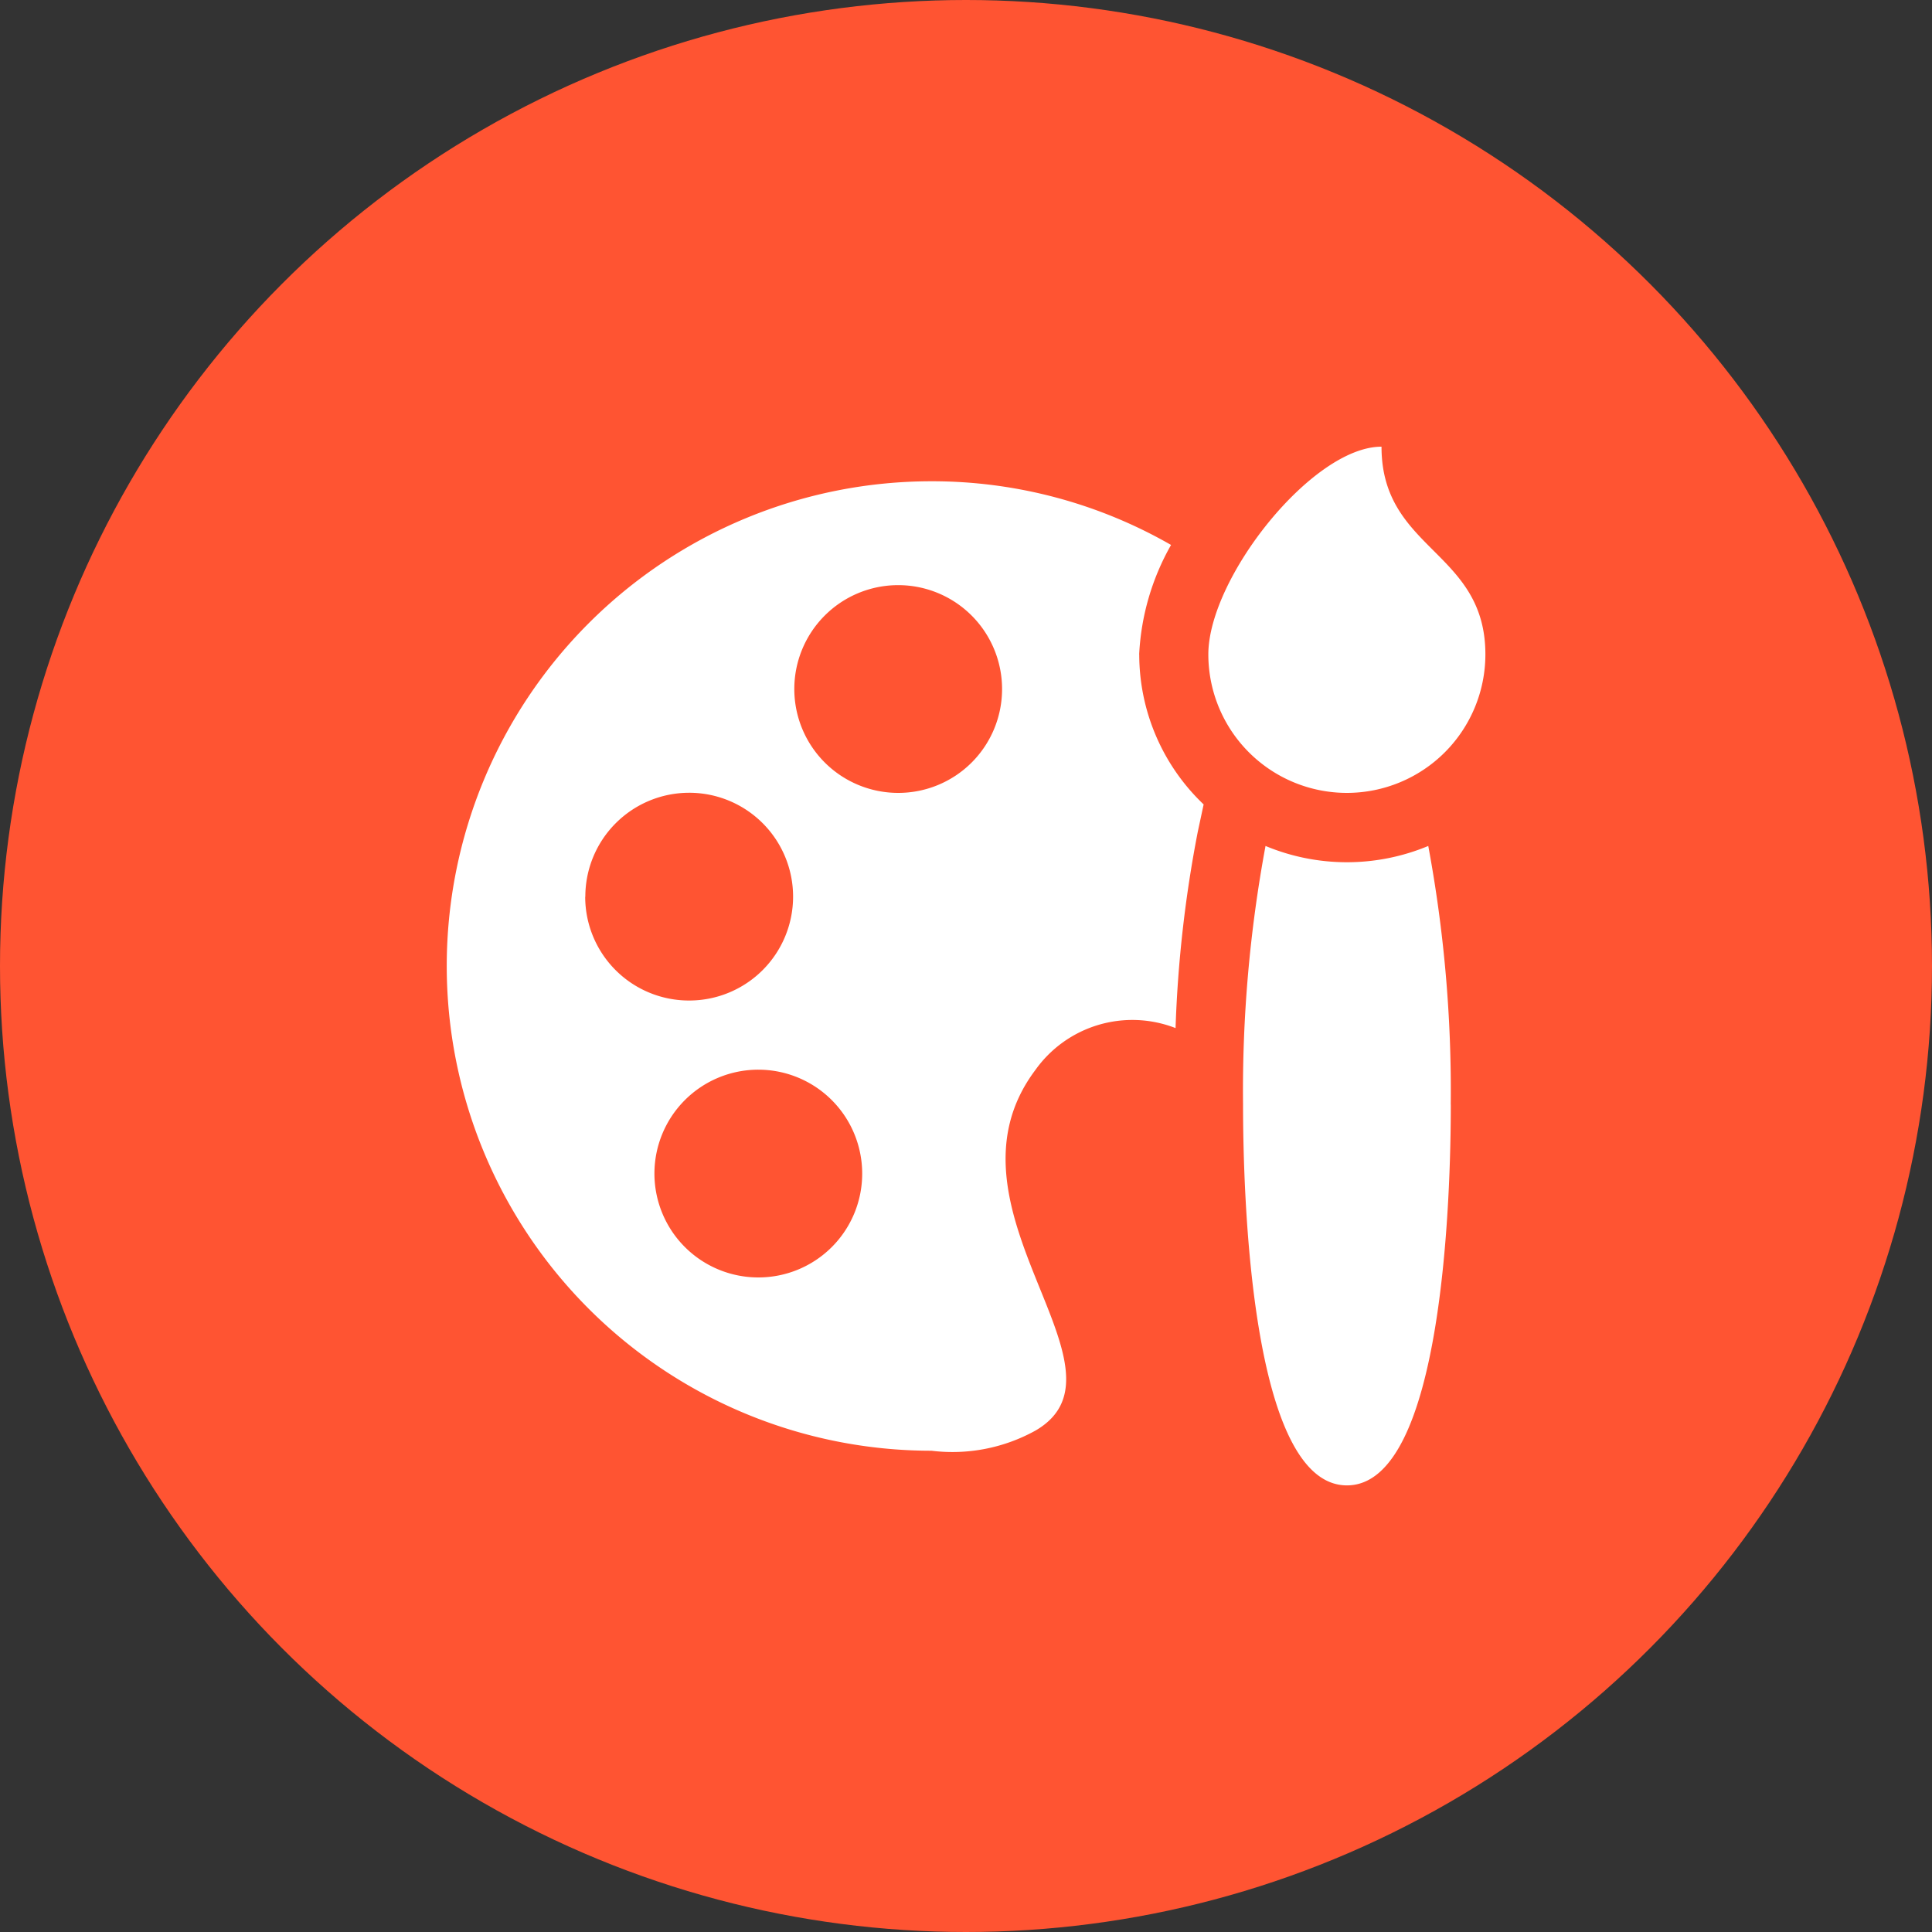
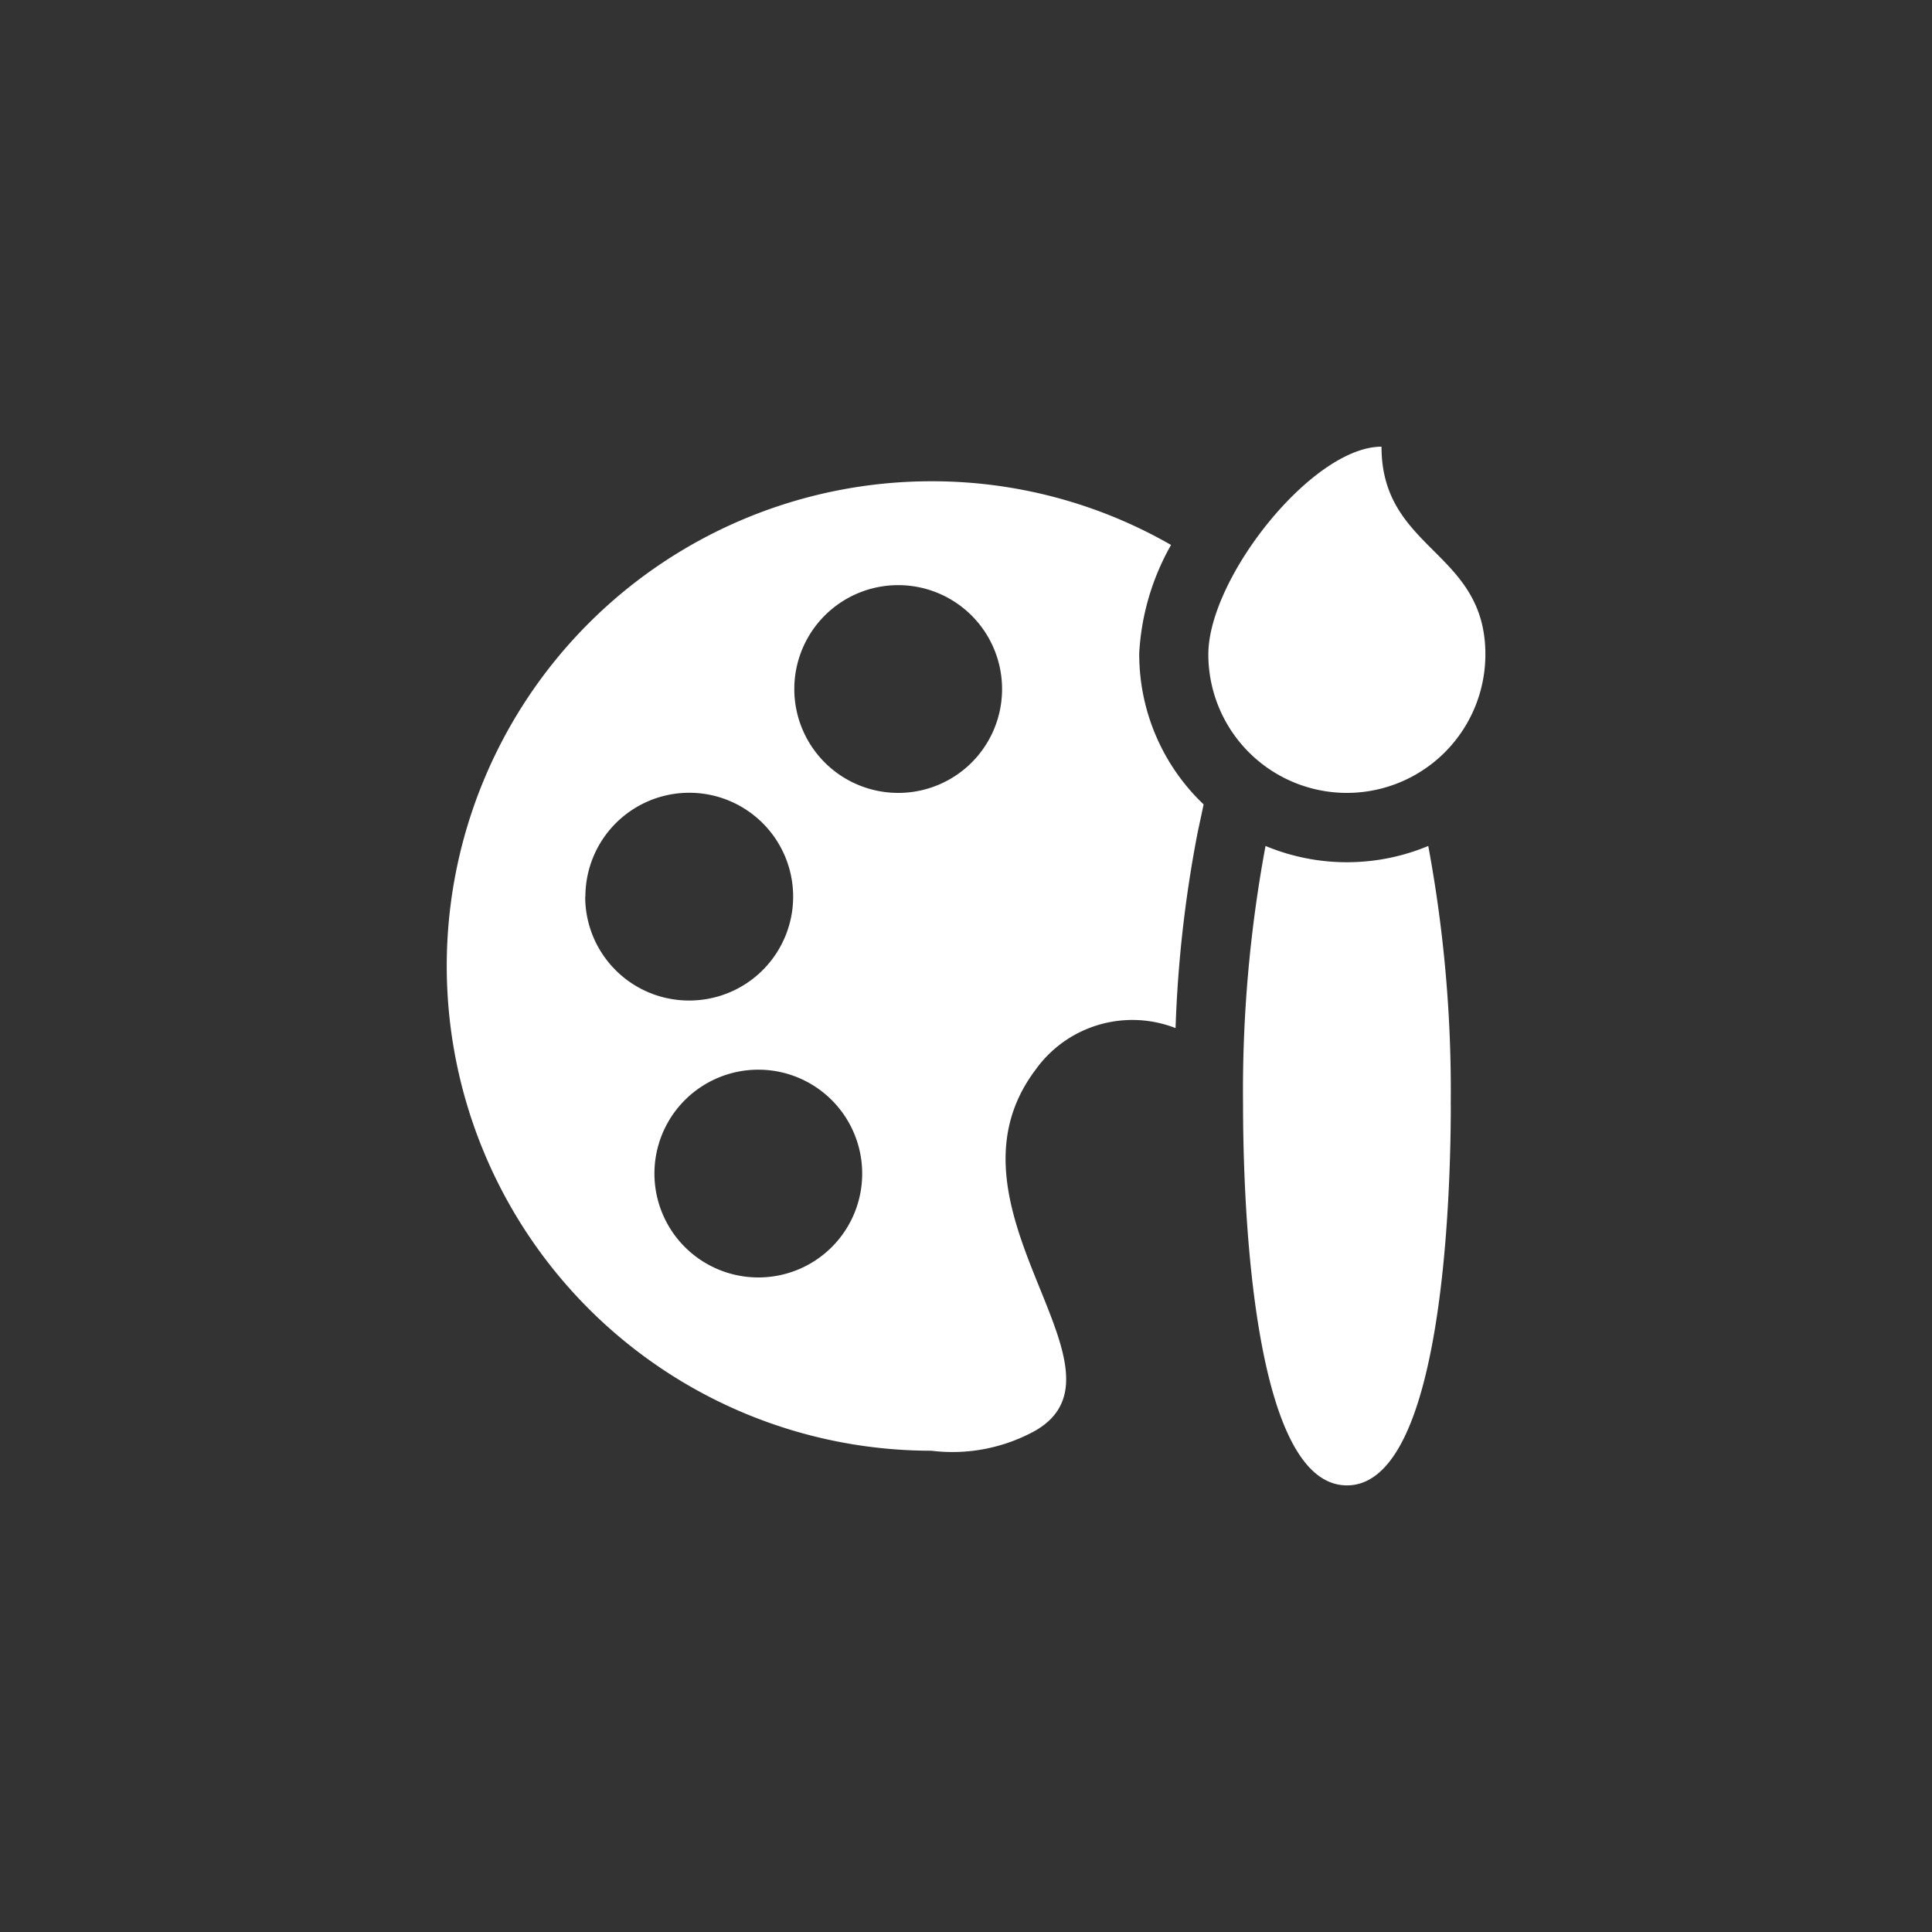
<svg xmlns="http://www.w3.org/2000/svg" width="30" height="30" viewBox="0 0 30 30">
  <rect x="0" y="0" width="30" height="30" fill="#333333" stroke="none" />
  <g id="Groupe_33271" data-name="Groupe 33271" transform="translate(-27 -433.197)">
-     <circle id="Ellipse_13" data-name="Ellipse 13" cx="15" cy="15" r="15" transform="translate(27 433.197)" fill="#ff5432" />
    <g id="paint_palette" transform="translate(32.936 439.133)">
-       <path id="Tracé_43320" data-name="Tracé 43320" d="M11.753,4.226a3.816,3.816,0,0,1,.495-1.7,7.451,7.451,0,0,0-3.72-.989,7.527,7.527,0,0,0,0,15.054,2.662,2.662,0,0,0,1.613-.312c1.645-.952-1.613-3.452,0-5.6a1.848,1.848,0,0,1,2.177-.651,19.3,19.3,0,0,1,.345-3.048l.091-.425a3.217,3.217,0,0,1-1-2.328Zm-8.6,3.763A1.613,1.613,0,1,1,4.763,9.6,1.611,1.611,0,0,1,3.151,7.989ZM5.839,13.9A1.613,1.613,0,1,1,7.452,12.29,1.611,1.611,0,0,1,5.839,13.9ZM8.011,6.376A1.613,1.613,0,1,1,9.624,4.763,1.611,1.611,0,0,1,8.011,6.376Zm8.581,4.839c0,1.387-.118,5.914-1.613,5.914s-1.613-4.527-1.613-5.914A20.769,20.769,0,0,1,13.715,7.2a3.285,3.285,0,0,0,2.527,0A20.769,20.769,0,0,1,16.591,11.215ZM14.978,6.376a2.151,2.151,0,0,1-2.151-2.151C12.828,3.038,14.441,1,15.516,1c0,1.613,1.613,1.613,1.613,3.226A2.151,2.151,0,0,1,14.978,6.376Z" fill="#fff" />
+       <path id="Tracé_43320" data-name="Tracé 43320" d="M11.753,4.226a3.816,3.816,0,0,1,.495-1.7,7.451,7.451,0,0,0-3.72-.989,7.527,7.527,0,0,0,0,15.054,2.662,2.662,0,0,0,1.613-.312c1.645-.952-1.613-3.452,0-5.6a1.848,1.848,0,0,1,2.177-.651,19.3,19.3,0,0,1,.345-3.048l.091-.425a3.217,3.217,0,0,1-1-2.328m-8.6,3.763A1.613,1.613,0,1,1,4.763,9.6,1.611,1.611,0,0,1,3.151,7.989ZM5.839,13.9A1.613,1.613,0,1,1,7.452,12.29,1.611,1.611,0,0,1,5.839,13.9ZM8.011,6.376A1.613,1.613,0,1,1,9.624,4.763,1.611,1.611,0,0,1,8.011,6.376Zm8.581,4.839c0,1.387-.118,5.914-1.613,5.914s-1.613-4.527-1.613-5.914A20.769,20.769,0,0,1,13.715,7.2a3.285,3.285,0,0,0,2.527,0A20.769,20.769,0,0,1,16.591,11.215ZM14.978,6.376a2.151,2.151,0,0,1-2.151-2.151C12.828,3.038,14.441,1,15.516,1c0,1.613,1.613,1.613,1.613,3.226A2.151,2.151,0,0,1,14.978,6.376Z" fill="#fff" />
    </g>
  </g>
</svg>